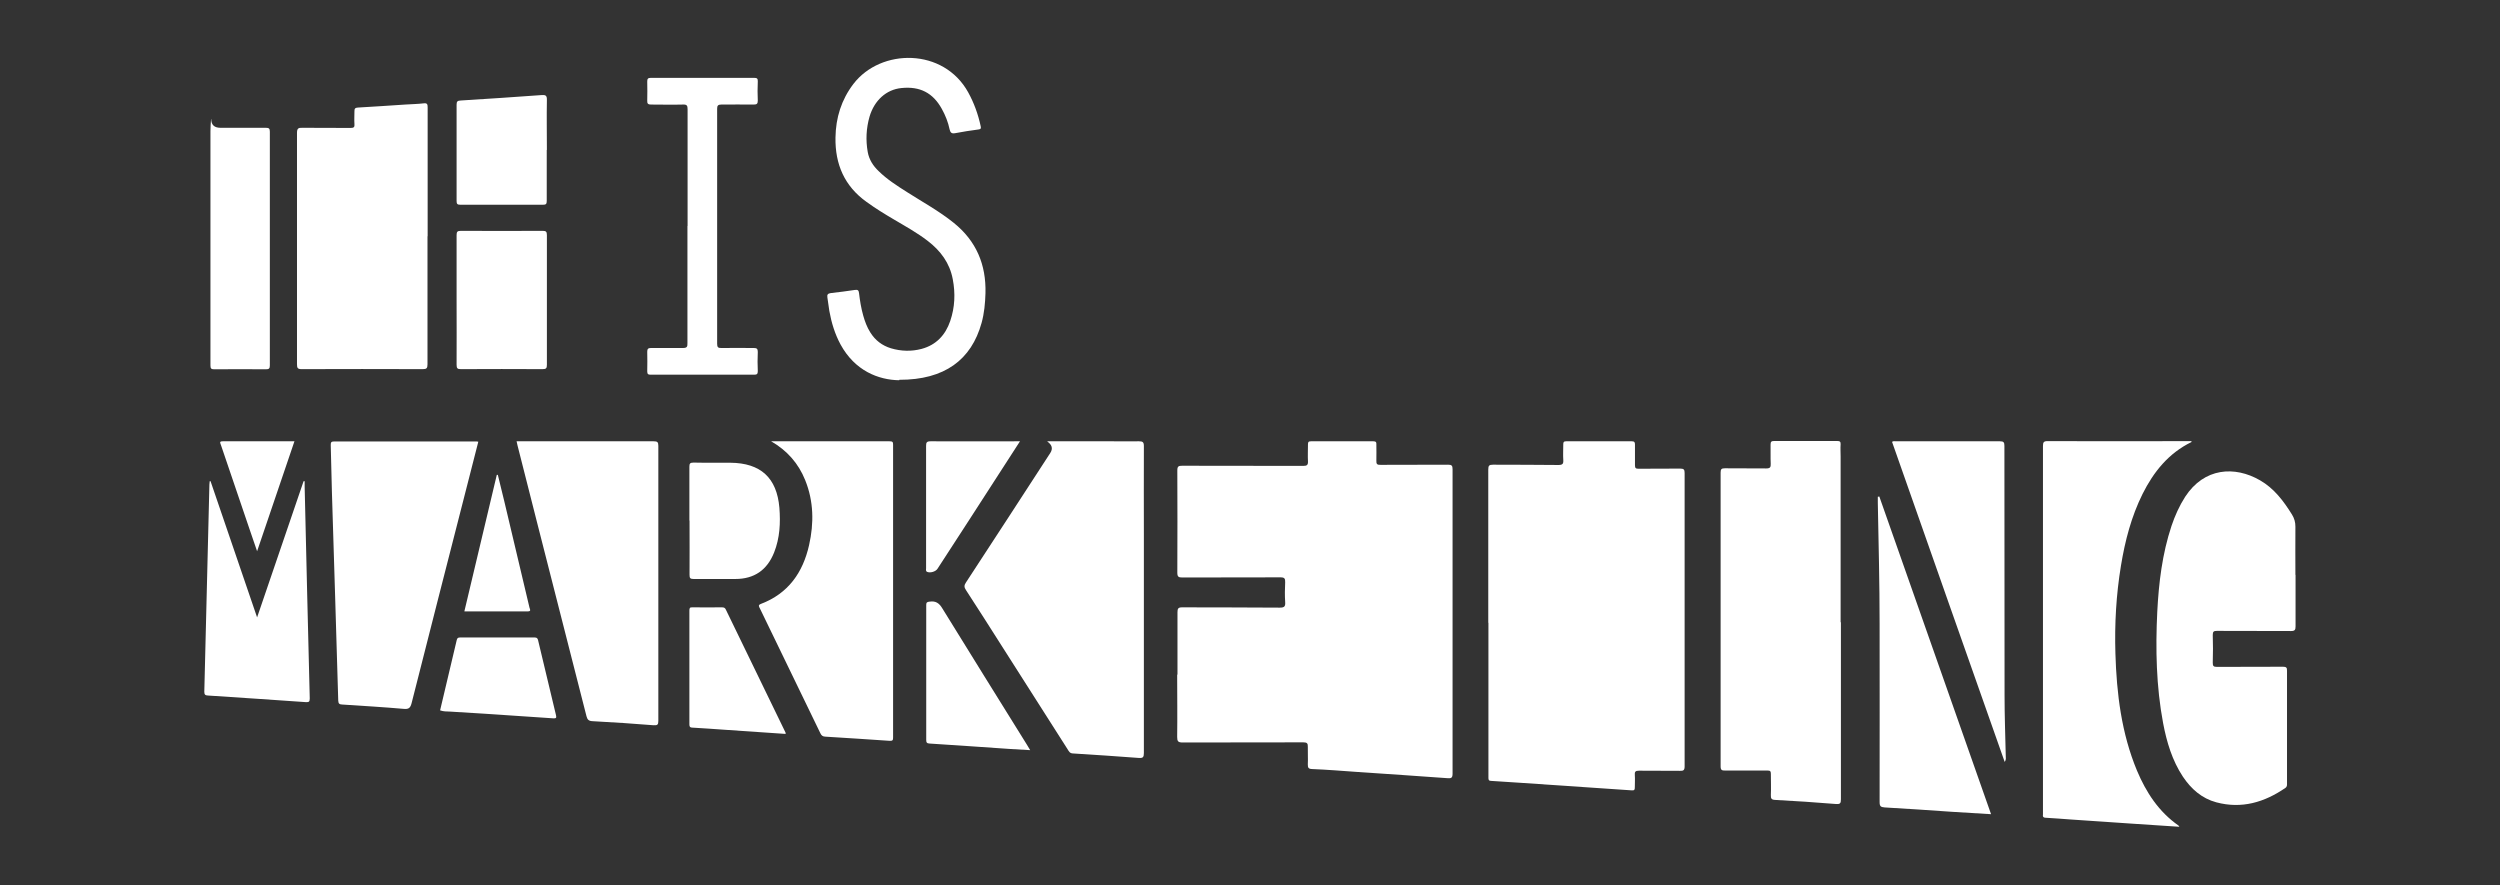
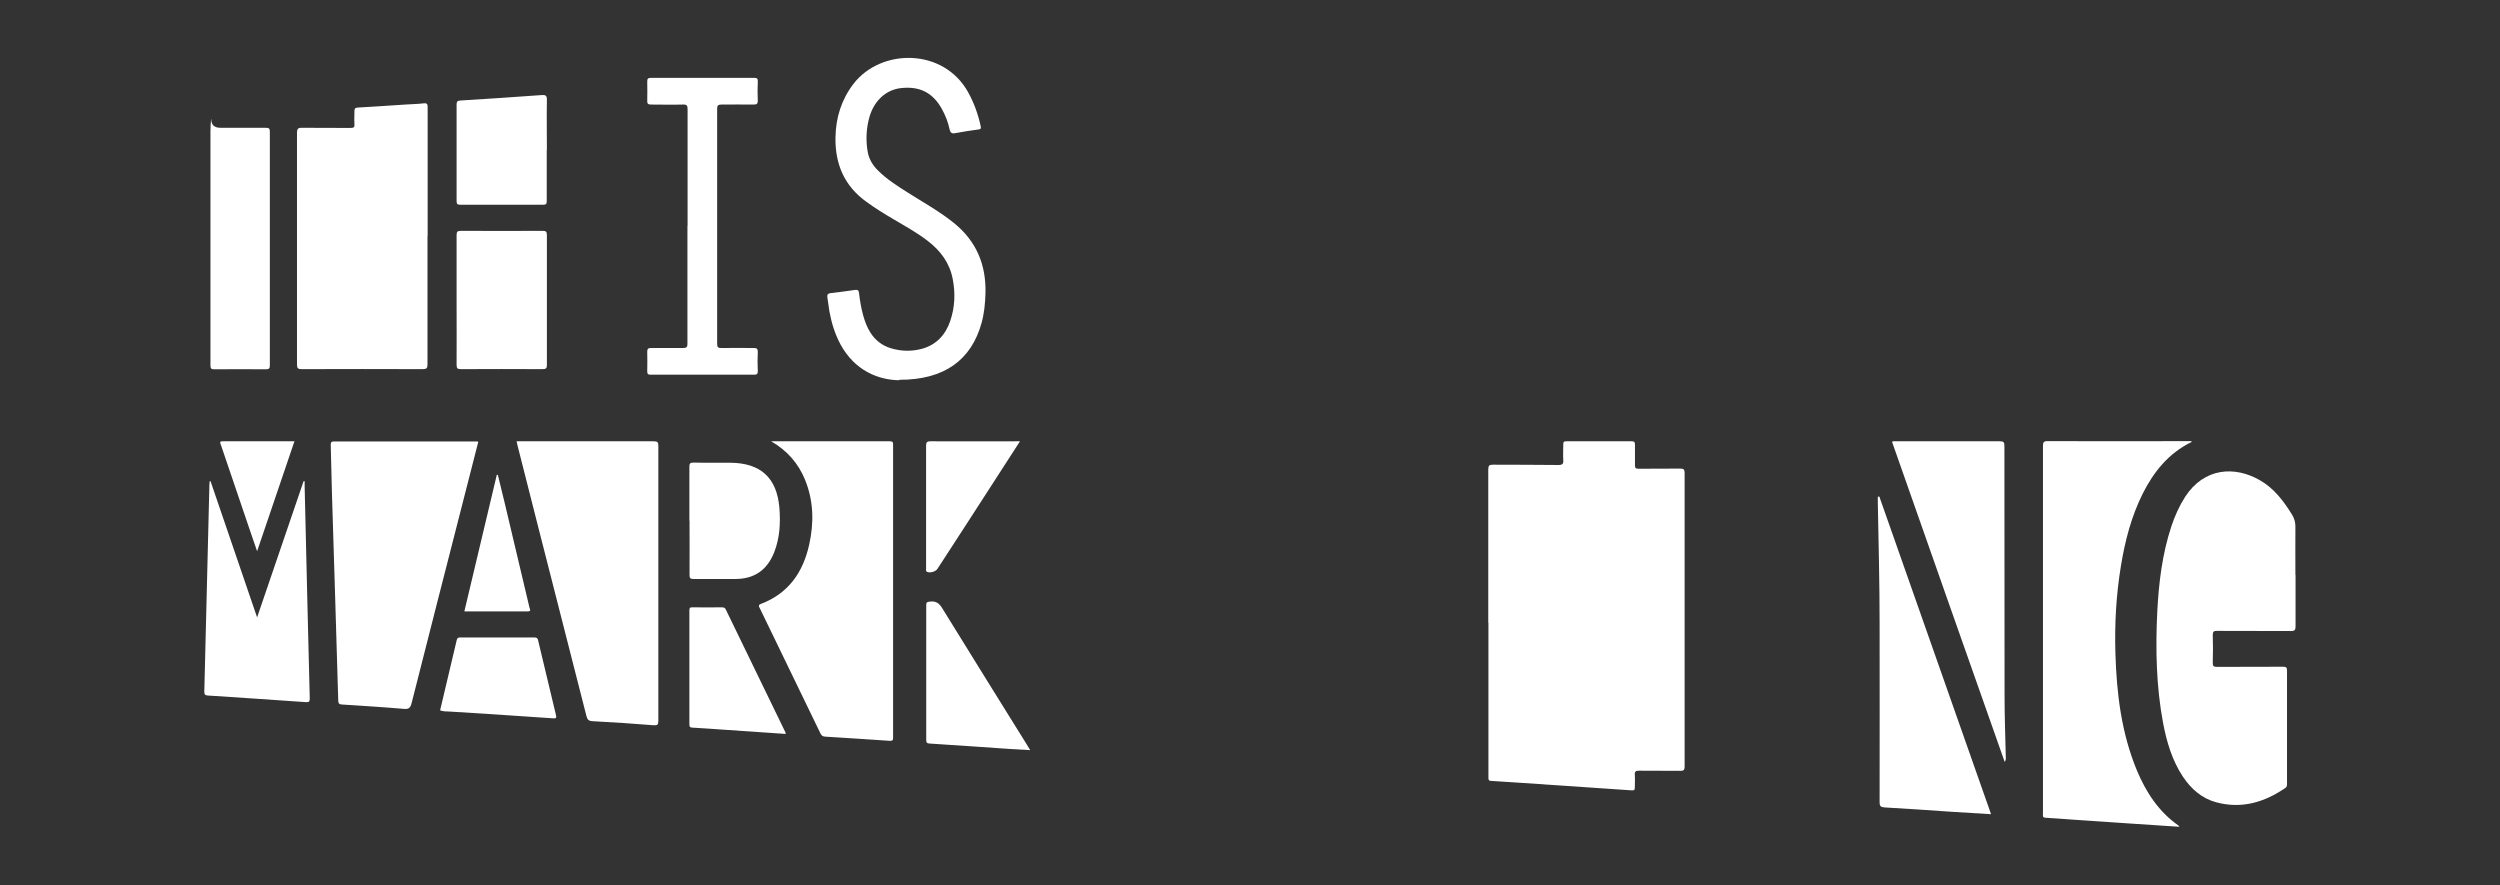
<svg xmlns="http://www.w3.org/2000/svg" id="Layer_1" viewBox="0 0 166.67 59">
  <rect x="0" y="0" width="166.67" height="59" fill="#333333" stroke="none" />
-   <path d="M78.5,44.98c0-1.39,0-2.77,0-4.16,0-.25,.05-.33,.31-.33,2.17,.01,4.34,0,6.51,.02,.32,0,.38-.09,.36-.38-.03-.44-.02-.88,0-1.31,.01-.26-.05-.33-.32-.33-2.18,.01-4.36,0-6.54,.01-.25,0-.33-.05-.33-.32,.01-2.27,.01-4.55,0-6.82,0-.28,.09-.31,.33-.31,2.69,0,5.38,0,8.07,.01,.24,0,.32-.06,.31-.3-.02-.37,0-.75,0-1.13,0-.16,.03-.21,.2-.21,1.39,0,2.77,0,4.16,0,.17,0,.21,.06,.2,.22,0,.35,.01,.71,0,1.06-.01,.23,.04,.3,.28,.29,1.5-.01,3,0,4.5-.01,.24,0,.3,.06,.3,.3,0,6.77,0,13.54,0,20.3,0,.28-.09,.32-.33,.3-2.03-.15-4.05-.28-6.08-.42-.99-.07-1.97-.15-2.96-.19-.25-.01-.28-.1-.28-.31,.02-.39-.01-.77,0-1.16,.01-.24-.05-.31-.3-.31-2.68,0-5.36,0-8.04,.01-.31,0-.37-.08-.37-.37,.02-1.39,0-2.77,0-4.16Z" fill="#fff" />
  <path d="M99.22,41.53c0-3.41,0-6.82,0-10.23,0-.26,.06-.32,.32-.32,1.45,.01,2.9,0,4.35,.02,.29,0,.35-.08,.33-.35-.02-.34,0-.69,0-1.03,0-.14,.03-.2,.19-.2,1.46,0,2.92,0,4.38,0,.17,0,.21,.06,.21,.21,0,.46,0,.92,0,1.38,0,.2,.05,.24,.24,.24,.93-.01,1.86,0,2.78-.01,.24,0,.29,.07,.29,.3,0,6.52,0,13.03,0,19.55,0,.26-.08,.31-.32,.3-.91-.01-1.81,0-2.72-.01-.24,0-.3,.07-.28,.29,.02,.27,0,.54,0,.81,.01,.19-.06,.23-.23,.21-1.03-.07-2.06-.14-3.09-.21-1.42-.1-2.85-.19-4.27-.29-.67-.04-1.33-.09-2-.13-.14,0-.17-.07-.17-.19,0-.3,0-.6,0-.91v-9.45Z" fill="#fff" />
-   <path d="M69.83,29.42h4.32c.59,0,1.19,.01,1.78,0,.25,0,.33,.05,.33,.32-.01,2,0,4,0,6.01,0,4.82,0,9.63,0,14.45,0,.28-.06,.35-.34,.33-1.46-.11-2.93-.21-4.4-.3-.2-.01-.26-.14-.34-.27-1.47-2.3-2.93-4.59-4.39-6.89-.79-1.24-1.58-2.49-2.39-3.73-.13-.19-.13-.32,0-.51,1.88-2.87,3.75-5.75,5.62-8.63q.28-.43-.19-.76Z" fill="#fff" />
-   <path d="M122.73,41.5c0,3.93,0,7.86,0,11.79,0,.28-.06,.33-.35,.31-1.34-.11-2.68-.2-4.02-.27-.26-.01-.31-.09-.3-.33,.02-.47,0-.94,0-1.41,0-.18-.05-.22-.23-.22-.94,0-1.88,0-2.82,0-.21,0-.3-.02-.3-.28,0-6.53,0-13.06,0-19.58,0-.24,.06-.29,.29-.29,.92,.01,1.84,0,2.75,.01,.26,0,.31-.08,.3-.31-.02-.43,0-.86-.01-1.28,0-.2,.06-.24,.25-.24,1.4,0,2.79,0,4.19,0,.17,0,.24,.04,.23,.22-.02,.27,0,.54,0,.81,0,3.68,0,7.36,0,11.04Z" fill="#fff" />
+   <path d="M122.73,41.5Z" fill="#fff" />
  <path d="M153.04,38.32c0,1.15,0,2.29,0,3.44,0,.23-.05,.31-.3,.31-1.65-.01-3.3,0-4.94-.01-.21,0-.28,.04-.28,.27,.02,.61,.02,1.23,0,1.85,0,.21,.04,.28,.27,.28,1.47-.01,2.94,0,4.41-.01,.21,0,.28,.05,.27,.27,0,2.49,0,4.98,0,7.48,0,.12,.02,.24-.11,.33-1.4,.96-2.91,1.41-4.6,.96-.97-.26-1.68-.89-2.23-1.71-.72-1.09-1.08-2.31-1.32-3.57-.46-2.45-.51-4.93-.39-7.41,.1-1.95,.33-3.87,.95-5.74,.23-.68,.52-1.33,.91-1.94,1.27-1.95,3.31-2.07,4.99-1.1,.94,.54,1.57,1.38,2.13,2.28,.16,.26,.23,.51,.23,.81-.01,1.07,0,2.15,0,3.22Z" fill="#fff" />
  <path d="M145.3,55.12c-1.02-.07-2.03-.13-3.03-.2-1.42-.09-2.85-.19-4.27-.29-.53-.04-1.06-.08-1.59-.11-.15,0-.24-.04-.21-.21,0-.05,0-.1,0-.16,0-8.13,0-16.27,0-24.4,0-.26,.04-.35,.33-.34,3.19,.01,6.38,0,9.57,0,0,.02,0,.05,0,.06-1.52,.74-2.52,1.98-3.26,3.46-.75,1.51-1.17,3.13-1.44,4.78-.32,1.94-.43,3.89-.37,5.86,.08,2.67,.4,5.31,1.44,7.81,.61,1.45,1.45,2.74,2.77,3.66,.02,.02,.03,.05,.06,.09Z" fill="#fff" />
  <path d="M28.5,15.75c0,2.85,0,5.69,0,8.54,0,.26-.06,.32-.32,.32-2.69-.01-5.38-.01-8.07,0-.27,0-.31-.08-.31-.33,0-5.14,0-10.28,0-15.42,0-.3,.09-.35,.36-.34,1.07,.01,2.15,0,3.22,.01,.21,0,.27-.06,.25-.26-.02-.28,0-.56,0-.84-.01-.2,.06-.25,.24-.26,1.05-.06,2.1-.13,3.15-.2,.41-.03,.81-.03,1.22-.08,.24-.03,.27,.06,.27,.27,0,2.87,0,5.74,0,8.6Z" fill="#fff" />
  <path d="M34.43,29.42h.3c2.95,0,5.9,0,8.85,0,.24,0,.31,.05,.31,.3,0,6.11,0,12.22,0,18.33,0,.26-.05,.32-.33,.3-1.35-.11-2.7-.2-4.05-.27-.26-.01-.35-.1-.41-.33-1.08-4.26-2.17-8.52-3.26-12.78-.45-1.76-.9-3.52-1.34-5.28-.02-.08-.04-.16-.06-.27Z" fill="#fff" />
  <path d="M31.89,29.44c-.31,1.21-.61,2.4-.92,3.6-1.18,4.61-2.36,9.22-3.53,13.84-.08,.31-.19,.41-.51,.38-1.37-.12-2.74-.2-4.11-.29-.19-.01-.26-.05-.27-.26-.13-4.61-.28-9.23-.42-13.84-.03-1.06-.05-2.13-.08-3.19,0-.18,.02-.25,.23-.25,3.15,0,6.3,0,9.44,0,.05,0,.1,0,.17,.02Z" fill="#fff" />
  <path d="M51.42,29.42h4.81c1.02,0,2.04,0,3.07,0,.18,0,.25,.03,.24,.23,0,6.51,0,13.01,0,19.52,0,.16-.02,.23-.22,.22-1.43-.1-2.87-.19-4.31-.28-.17-.01-.25-.08-.32-.23-1.34-2.78-2.69-5.55-4.03-8.32-.06-.12-.14-.22,.07-.3,1.82-.69,2.8-2.09,3.21-3.92,.33-1.46,.31-2.92-.26-4.33-.45-1.12-1.21-1.98-2.27-2.59Z" fill="#fff" />
  <path d="M59.95,25.35c-1.4-.02-2.96-.64-3.91-2.38-.38-.7-.61-1.46-.75-2.24-.05-.3-.08-.6-.13-.9-.03-.19,.03-.26,.22-.29,.54-.06,1.08-.13,1.61-.21,.19-.03,.26,.02,.28,.21,.06,.51,.14,1.01,.28,1.5,.11,.39,.25,.77,.47,1.12,.33,.53,.79,.88,1.38,1.06,.68,.2,1.36,.22,2.04,.04,.97-.26,1.59-.92,1.91-1.86,.31-.91,.35-1.84,.17-2.78-.2-1.08-.81-1.9-1.67-2.56-.7-.54-1.48-.97-2.24-1.42-.63-.37-1.25-.75-1.84-1.18-1.47-1.05-2.1-2.51-2.07-4.29,.02-1.32,.39-2.52,1.2-3.58,1.83-2.38,6.01-2.41,7.65,.57,.39,.71,.66,1.46,.83,2.25,.03,.14,.02,.2-.14,.22-.53,.07-1.05,.15-1.57,.25-.23,.04-.31-.04-.36-.25-.1-.48-.28-.94-.52-1.37-.59-1.07-1.46-1.52-2.7-1.39-1,.1-1.8,.82-2.12,1.91-.22,.77-.26,1.56-.12,2.35,.09,.51,.36,.93,.73,1.28,.56,.55,1.22,.97,1.88,1.39,1.05,.67,2.15,1.27,3.13,2.06,1.5,1.21,2.16,2.78,2.11,4.69-.02,.67-.08,1.33-.26,1.98-.68,2.45-2.46,3.8-5.49,3.79Z" fill="#fff" />
  <path d="M133.65,50.8c-2.52-7.15-5.02-14.24-7.51-21.34,.08-.07,.17-.04,.24-.04,2.32,0,4.63,0,6.95,0,.25,0,.3,.07,.3,.31,0,5.55,0,11.1,.01,16.64,0,1.34,.05,2.69,.08,4.03,0,.11,.04,.23-.07,.4Z" fill="#fff" />
  <path d="M125.29,33.1c2.48,7.05,4.96,14.09,7.45,21.18-.91-.06-1.77-.11-2.63-.16-1.49-.1-2.97-.21-4.46-.29-.27-.02-.34-.08-.34-.36,.01-3.96,0-7.93,0-11.89,0-2.69-.07-5.38-.12-8.07,0-.13,0-.26,0-.39l.1-.02Z" fill="#fff" />
  <path d="M14.04,32.09c1.03,3.01,2.05,6.01,3.1,9.07,1.05-3.06,2.07-6.07,3.1-9.08,.02,0,.05,0,.07,0,0,.12,0,.23,0,.35,.11,4.71,.22,9.42,.34,14.13,0,.22-.05,.26-.26,.25-2.17-.15-4.34-.3-6.52-.44-.18-.01-.25-.05-.25-.25,.12-4.61,.23-9.21,.34-13.82,0-.07,.01-.14,.02-.22,.02,0,.04,0,.06,0Z" fill="#fff" />
  <path d="M14.08,7.93q0,.59,.62,.59c1.01,0,2.02,0,3.03,0,.2,0,.26,.05,.26,.26,0,5.19,0,10.39,0,15.58,0,.2-.05,.26-.26,.26-1.15-.01-2.29-.01-3.44,0-.21,0-.26-.05-.26-.26,0-5.2,0-10.41,0-15.61,0-.27,.02-.54,.04-.81Z" fill="#fff" />
  <path d="M45.84,15.07c0-2.6,0-5.19,0-7.79,0-.24-.05-.32-.31-.31-.71,.02-1.42,0-2.13,0-.19,0-.26-.06-.25-.25,.01-.43,.01-.86,0-1.28,0-.18,.04-.25,.24-.25,2.29,0,4.59,0,6.88,0,.19,0,.26,.04,.25,.24-.02,.43-.02,.86,0,1.28,0,.21-.07,.26-.27,.26-.72-.01-1.44,0-2.16,0-.22,0-.28,.07-.28,.28,0,5.22,0,10.45,0,15.67,0,.22,.06,.29,.28,.28,.72-.01,1.44,0,2.16,0,.2,0,.27,.05,.27,.26-.02,.43-.02,.86,0,1.28,0,.2-.06,.24-.25,.24-2.29,0-4.59,0-6.88,0-.17,0-.24-.03-.24-.22,.01-.44,.01-.88,0-1.31,0-.19,.06-.25,.25-.25,.71,0,1.42,0,2.13,0,.26,0,.31-.08,.3-.32,0-2.61,0-5.21,0-7.82Z" fill="#fff" />
  <path d="M30.44,20c0-1.44,0-2.88,0-4.32,0-.23,.05-.29,.29-.29,1.81,.01,3.63,.01,5.44,0,.23,0,.29,.05,.29,.29,0,2.88,0,5.76,0,8.64,0,.23-.05,.29-.29,.29-1.81-.01-3.63-.01-5.44,0-.23,0-.29-.05-.29-.29,.01-1.44,0-2.88,0-4.32Z" fill="#fff" />
  <path d="M36.45,9.99c0,1.14,0,2.27,0,3.41,0,.21-.06,.25-.26,.25-1.83,0-3.67,0-5.5,0-.21,0-.25-.06-.25-.26,0-2.14,0-4.27,0-6.41,0-.22,.06-.27,.28-.28,1.79-.11,3.58-.23,5.36-.36,.29-.02,.39,.01,.38,.34-.02,1.1,0,2.21,0,3.32Z" fill="#fff" />
  <path d="M45.96,34.72c0-1.2,0-2.4,0-3.6,0-.21,.04-.28,.27-.28,.82,.02,1.65,0,2.47,.01,2.01,.02,3.09,1,3.26,3,.08,1.01,.03,2.02-.35,2.98-.47,1.18-1.33,1.77-2.59,1.77-.93,0-1.86,0-2.78,0-.23,0-.27-.06-.27-.28,.01-1.21,0-2.42,0-3.63Z" fill="#fff" />
  <path d="M68.67,50.01c-.48-.03-.93-.05-1.37-.08-1.78-.12-3.56-.25-5.33-.36-.18-.01-.22-.07-.22-.24,0-3,0-6.01,0-9.01,0-.17,.07-.19,.22-.21,.41-.06,.64,.09,.86,.46,1.87,3.04,3.76,6.06,5.64,9.09,.06,.1,.12,.21,.21,.35Z" fill="#fff" />
  <path d="M52.39,48.93c-1.38-.09-2.74-.19-4.1-.28-.71-.05-1.41-.1-2.12-.14-.16,0-.21-.05-.21-.21,0-2.53,0-5.06,0-7.6,0-.16,.03-.22,.2-.21,.66,.01,1.31,0,1.97,0,.13,0,.21,.03,.26,.15,1.33,2.73,2.65,5.47,3.98,8.2,0,.02,0,.04,.01,.09Z" fill="#fff" />
  <path d="M29.34,47.36c.37-1.57,.74-3.13,1.11-4.69,.03-.12,.08-.17,.21-.17,1.67,0,3.34,0,5,0,.14,0,.18,.07,.21,.17,.4,1.67,.8,3.35,1.2,5.02,.04,.17,0,.21-.18,.2-1.54-.11-3.08-.21-4.61-.31-.76-.05-1.52-.1-2.28-.14-.22-.01-.44,0-.65-.08Z" fill="#fff" />
  <path d="M68,29.42c-1.16,1.79-2.29,3.54-3.41,5.28-.69,1.07-1.39,2.15-2.09,3.22-.12,.19-.48,.29-.68,.21-.12-.05-.08-.16-.08-.24,0-.63,0-1.25,0-1.88,0-2.09,0-4.19,0-6.28,0-.23,.04-.31,.3-.31,1.97,.01,3.94,0,5.96,0Z" fill="#fff" />
  <path d="M30.96,40.75c.72-3.05,1.44-6.07,2.16-9.09,.02,0,.04,0,.07,0,.14,.59,.29,1.17,.43,1.76,.56,2.36,1.12,4.72,1.68,7.09,.02,.09,.14,.25-.11,.25-1.4,0-2.79,0-4.22,0Z" fill="#fff" />
  <path d="M19.63,29.42c-.83,2.45-1.65,4.85-2.49,7.33-.18-.52-.34-.98-.49-1.43-.64-1.88-1.28-3.77-1.92-5.65-.04-.13-.14-.25,.12-.25,1.58,0,3.17,0,4.79,0Z" fill="#fff" />
</svg>